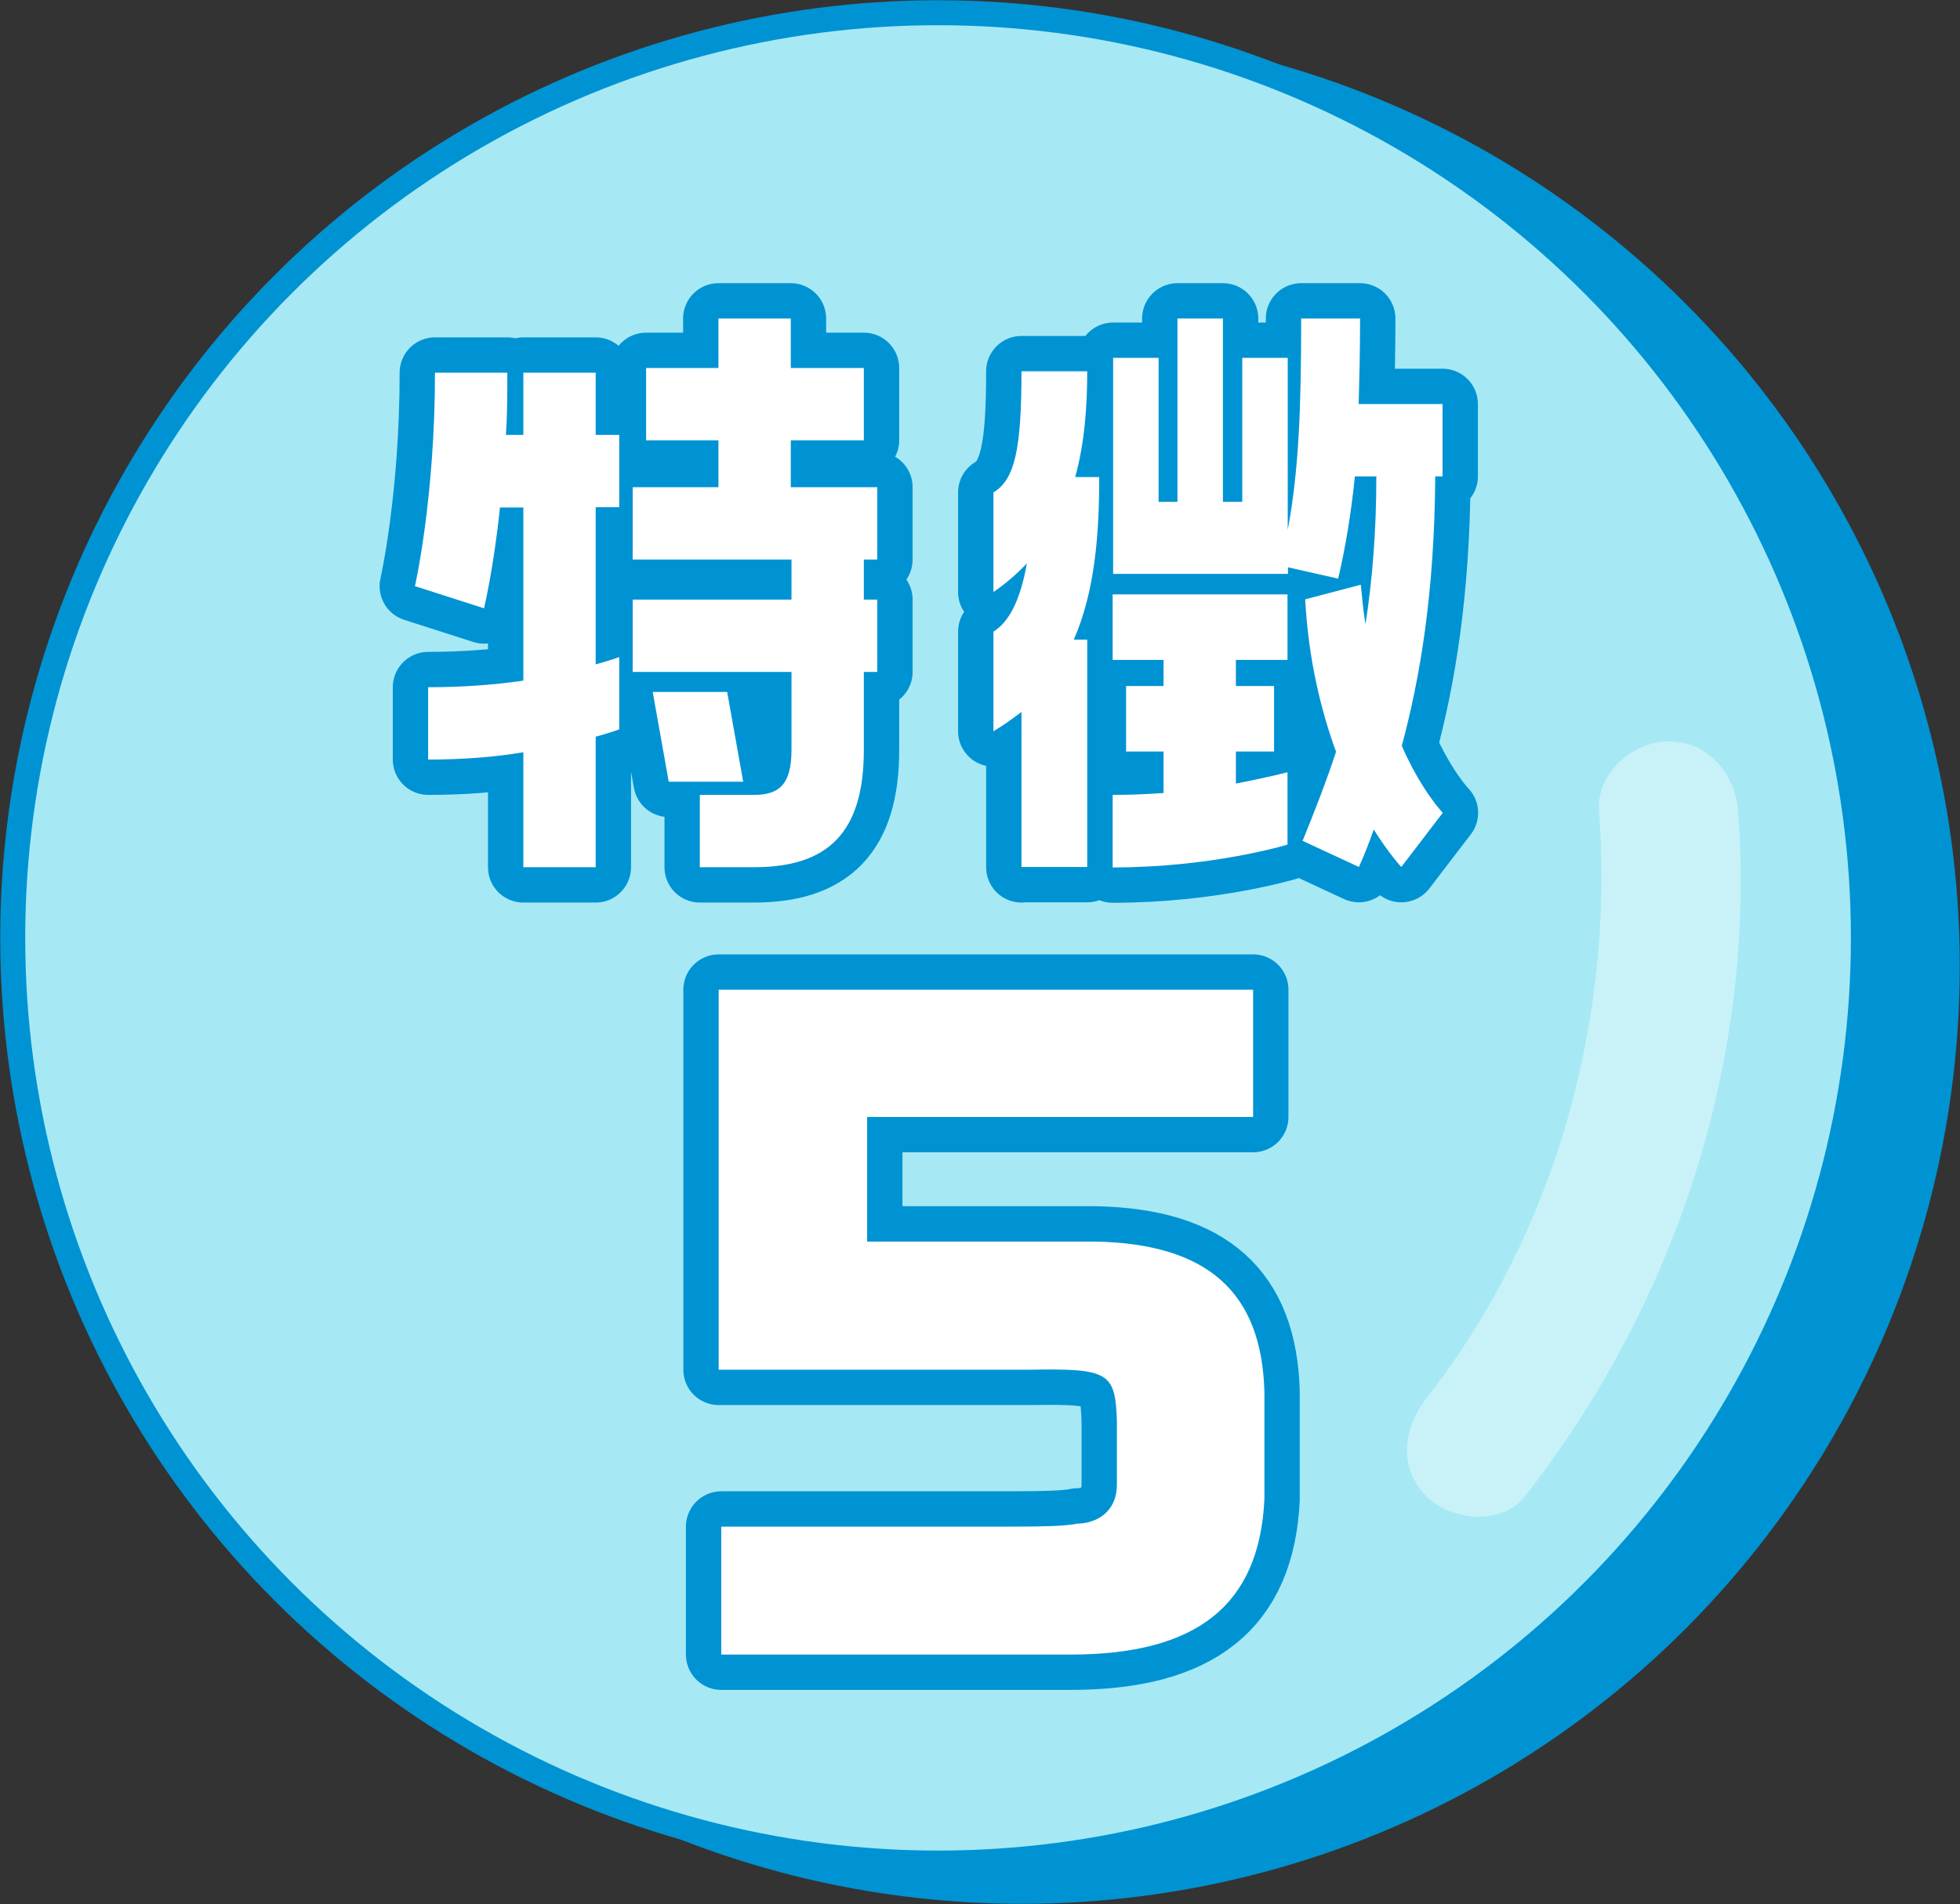
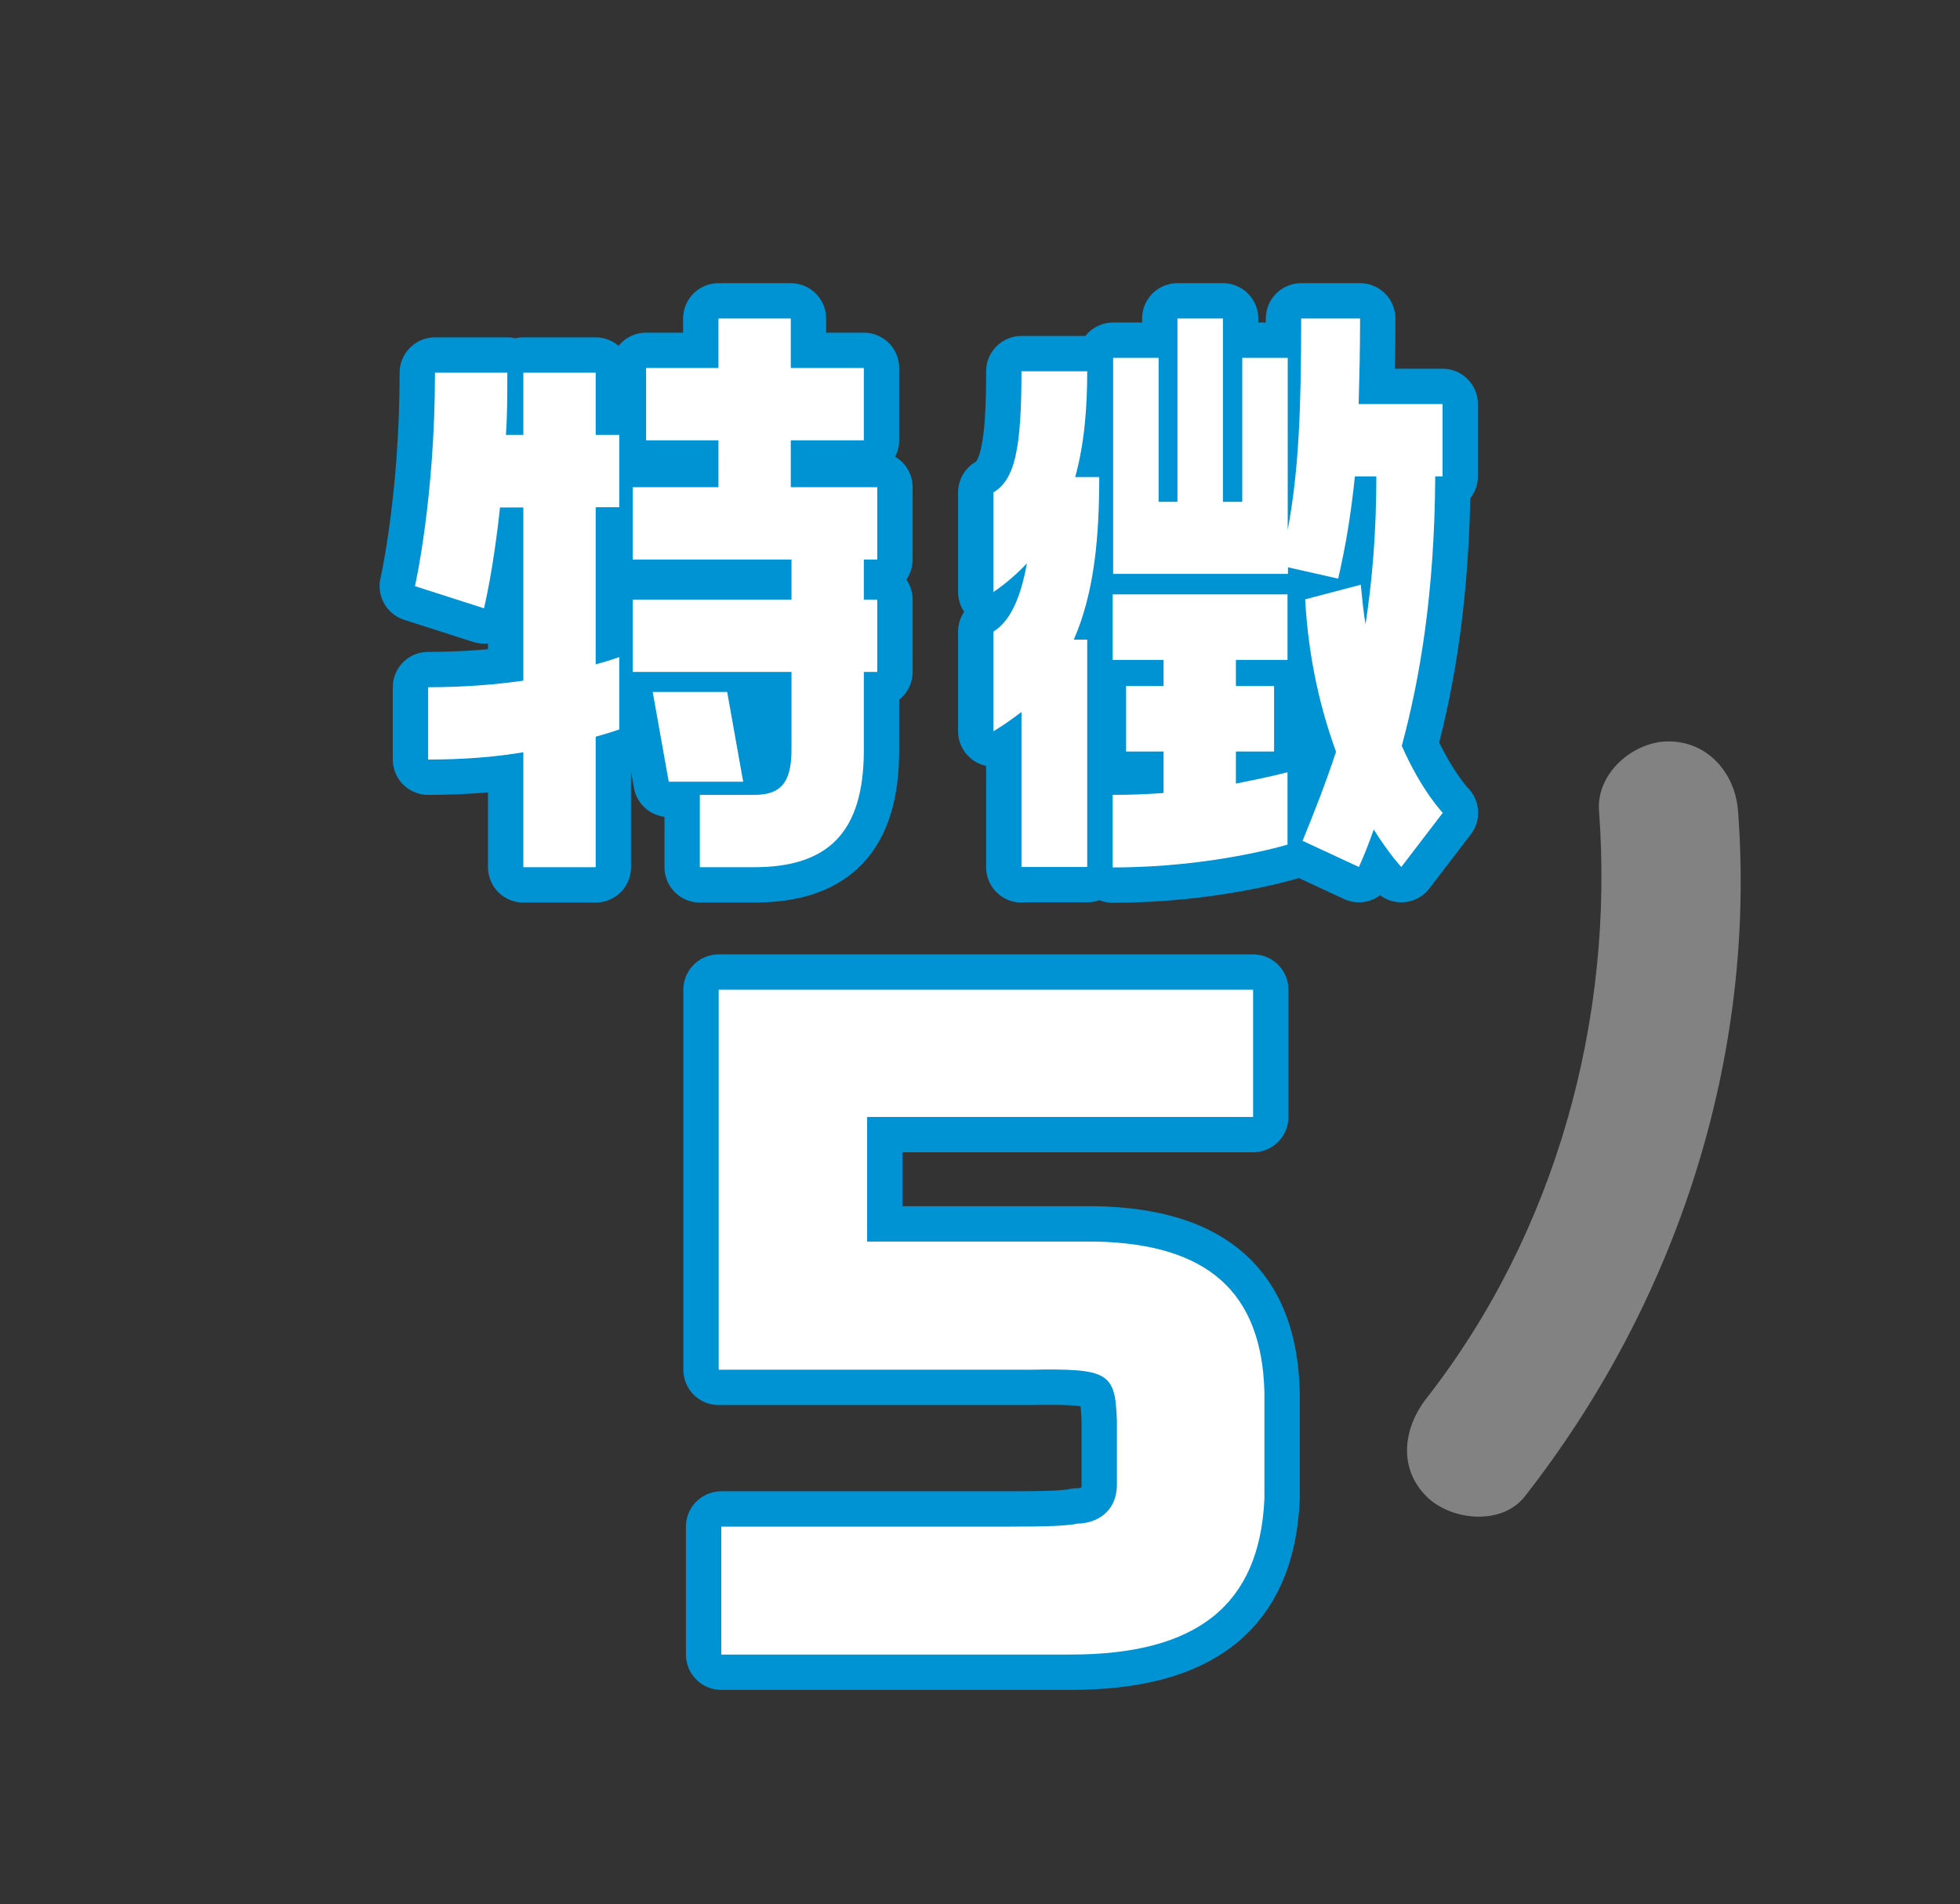
<svg xmlns="http://www.w3.org/2000/svg" id="_レイヤー_2" viewBox="0 0 83.18 80.82">
  <rect x="0" y="0" width="83.18" height="80.82" fill="#333333" stroke="none" />
  <defs>
    <style>.cls-1,.cls-2,.cls-3{stroke:#0093d3;}.cls-1,.cls-4{fill:#0093d3;}.cls-1,.cls-3{stroke-miterlimit:10;stroke-width:1.06px;}.cls-2{fill:none;stroke-linecap:round;stroke-linejoin:round;stroke-width:3px;}.cls-5{opacity:.39;}.cls-6{fill:#fff;}.cls-6,.cls-4{stroke-width:0px;}.cls-3{fill:#a6e9f4;}</style>
  </defs>
  <g id="_レイヤー_1-2">
-     <circle class="cls-1" cx="43.37" cy="41.01" r="39.27" />
-     <circle class="cls-3" cx="39.81" cy="39.81" r="39.27" />
    <g class="cls-5">
      <path class="cls-6" d="M67.86,34.41c.66,8.84-1.83,17.91-7.32,24.94-.98,1.25-1.22,2.95,0,4.17,1.02,1.02,3.18,1.26,4.17,0,6.45-8.25,9.84-18.61,9.05-29.1-.12-1.59-1.27-2.95-2.95-2.95-1.5,0-3.07,1.35-2.95,2.95h0Z" />
    </g>
    <path class="cls-4" d="M21.22,21.53c-.28,2.67-.68,4.29-.68,4.29l-2.93-.94s.85-3.72.85-9.06h3.07c0,.94,0,1.82-.06,2.64h.74v-2.64h3.07v2.64h1v3.07h-1v6.67c.63-.17,1-.31,1-.31v3.07s-.37.14-1,.31v5.54h-3.07v-4.88c-1.17.2-2.53.31-4.04.31v-3.07c1.51,0,2.87-.11,4.04-.28v-7.35h-1ZM33.56,18.69v1.99h3.67v3.07h-.57v1.7h.57v3.07h-.57v3.32c0,3.52-1.54,4.97-4.66,4.97h-2.3v-3.07h2.3c1.05,0,1.59-.43,1.59-1.9v-3.32h-6.74v-3.07h6.74v-1.7h-6.74v-3.07h3.64v-1.99h-3.07v-3.07h3.07v-2.1h3.07v2.1h3.1v3.07h-3.1ZM30.86,29.37l.68,3.81h-3.16l-.68-3.81h3.16Z" />
    <path class="cls-4" d="M43.35,36.81v-6.59c-.37.28-.77.57-1.19.82v-4.23c.65-.4,1.14-1.31,1.42-2.9-.4.43-.88.85-1.42,1.22v-4.23c.91-.54,1.19-1.85,1.19-5.14h2.79c0,1.5-.11,3.04-.51,4.49h1.02c0,2.36-.17,4.83-1.08,6.9h.57v9.65h-2.79ZM57.72,13.52c0,1.36-.03,2.56-.06,3.63h3.56v3.07h-.31c-.03,4.97-.65,8.58-1.42,11.44.85,1.93,1.74,2.84,1.74,2.84l-1.76,2.3s-.51-.54-1.17-1.59c-.2.57-.4,1.08-.63,1.59l-2.39-1.11c.51-1.25,1-2.5,1.42-3.78-.63-1.73-1.17-3.89-1.31-6.47l2.36-.62c.06.6.11,1.14.2,1.68.28-1.82.46-3.86.46-6.28h-.91c-.17,1.65-.4,3.01-.71,4.34l-2.13-.48v.28h-7.42v-9.17h1.93v6.11h.8v-7.78h1.93v7.78h.82v-6.11h1.93v7.3c.48-2.56.57-5.25.57-8.97h2.5ZM47.22,33.74c.74,0,1.48-.03,2.16-.08v-1.76h-1.59v-2.78h1.59v-1.11h-2.16v-2.78h7.42v2.78h-2.19v1.11h1.62v2.78h-1.62v1.36c1.34-.26,2.19-.48,2.19-.48v3.07s-3.16.97-7.42.97v-3.07Z" />
    <path class="cls-2" d="M21.22,21.53c-.28,2.67-.68,4.29-.68,4.29l-2.93-.94s.85-3.72.85-9.06h3.07c0,.94,0,1.82-.06,2.64h.74v-2.64h3.07v2.64h1v3.07h-1v6.67c.63-.17,1-.31,1-.31v3.07s-.37.14-1,.31v5.54h-3.07v-4.88c-1.17.2-2.53.31-4.04.31v-3.07c1.51,0,2.87-.11,4.04-.28v-7.35h-1ZM33.56,18.69v1.99h3.67v3.07h-.57v1.7h.57v3.07h-.57v3.32c0,3.52-1.54,4.97-4.66,4.97h-2.3v-3.07h2.3c1.05,0,1.59-.43,1.59-1.9v-3.32h-6.74v-3.07h6.74v-1.7h-6.74v-3.07h3.64v-1.99h-3.07v-3.07h3.07v-2.1h3.07v2.1h3.1v3.07h-3.1ZM30.86,29.37l.68,3.81h-3.16l-.68-3.81h3.16Z" />
    <path class="cls-2" d="M43.35,36.81v-6.59c-.37.28-.77.57-1.19.82v-4.23c.65-.4,1.14-1.31,1.42-2.9-.4.43-.88.85-1.42,1.22v-4.23c.91-.54,1.19-1.85,1.19-5.14h2.79c0,1.5-.11,3.04-.51,4.49h1.02c0,2.36-.17,4.83-1.08,6.9h.57v9.65h-2.79ZM57.72,13.52c0,1.36-.03,2.56-.06,3.63h3.56v3.07h-.31c-.03,4.97-.65,8.58-1.42,11.44.85,1.93,1.74,2.84,1.74,2.84l-1.76,2.3s-.51-.54-1.17-1.59c-.2.57-.4,1.08-.63,1.59l-2.39-1.11c.51-1.25,1-2.5,1.42-3.78-.63-1.73-1.17-3.89-1.31-6.47l2.36-.62c.06.6.11,1.14.2,1.68.28-1.82.46-3.86.46-6.28h-.91c-.17,1.65-.4,3.01-.71,4.34l-2.13-.48v.28h-7.42v-9.17h1.93v6.11h.8v-7.78h1.93v7.78h.82v-6.11h1.93v7.3c.48-2.56.57-5.25.57-8.97h2.5ZM47.22,33.74c.74,0,1.48-.03,2.16-.08v-1.76h-1.59v-2.78h1.59v-1.11h-2.16v-2.78h7.42v2.78h-2.19v1.11h1.62v2.78h-1.62v1.36c1.34-.26,2.19-.48,2.19-.48v3.07s-3.16.97-7.42.97v-3.07Z" />
    <path class="cls-6" d="M21.22,21.53c-.28,2.67-.68,4.29-.68,4.29l-2.93-.94s.85-3.72.85-9.06h3.07c0,.94,0,1.82-.06,2.64h.74v-2.64h3.07v2.64h1v3.07h-1v6.67c.63-.17,1-.31,1-.31v3.07s-.37.14-1,.31v5.54h-3.07v-4.88c-1.17.2-2.53.31-4.04.31v-3.07c1.51,0,2.87-.11,4.04-.28v-7.35h-1ZM33.56,18.69v1.99h3.67v3.07h-.57v1.7h.57v3.07h-.57v3.32c0,3.52-1.54,4.97-4.66,4.97h-2.3v-3.07h2.3c1.05,0,1.59-.43,1.59-1.9v-3.32h-6.74v-3.07h6.74v-1.7h-6.74v-3.07h3.64v-1.99h-3.07v-3.07h3.07v-2.1h3.07v2.1h3.1v3.07h-3.1ZM30.86,29.37l.68,3.81h-3.16l-.68-3.81h3.16Z" />
    <path class="cls-6" d="M43.35,36.81v-6.59c-.37.28-.77.57-1.19.82v-4.23c.65-.4,1.14-1.31,1.42-2.9-.4.43-.88.85-1.42,1.22v-4.23c.91-.54,1.19-1.85,1.19-5.14h2.79c0,1.5-.11,3.04-.51,4.49h1.02c0,2.36-.17,4.83-1.08,6.9h.57v9.65h-2.79ZM57.72,13.52c0,1.36-.03,2.56-.06,3.63h3.56v3.07h-.31c-.03,4.97-.65,8.58-1.42,11.44.85,1.93,1.74,2.84,1.74,2.84l-1.76,2.3s-.51-.54-1.17-1.59c-.2.57-.4,1.08-.63,1.59l-2.39-1.11c.51-1.25,1-2.5,1.42-3.78-.63-1.73-1.17-3.89-1.31-6.47l2.36-.62c.06.6.11,1.14.2,1.68.28-1.82.46-3.86.46-6.28h-.91c-.17,1.65-.4,3.01-.71,4.34l-2.13-.48v.28h-7.42v-9.17h1.93v6.11h.8v-7.78h1.93v7.78h.82v-6.11h1.93v7.3c.48-2.56.57-5.25.57-8.97h2.5ZM47.22,33.74c.74,0,1.48-.03,2.16-.08v-1.76h-1.59v-2.78h1.59v-1.11h-2.16v-2.78h7.42v2.78h-2.19v1.11h1.62v2.78h-1.62v1.36c1.34-.26,2.19-.48,2.19-.48v3.07s-3.16.97-7.42.97v-3.07Z" />
    <path class="cls-2" d="M30.5,58.13v-16.12h22.68v5.4h-16.38v5.29h9.7c4.78.1,7.05,2.17,7.16,6.39v4.54c-.21,4.5-2.86,6.6-8.22,6.6h-14.83v-5.43h12.18c1.75,0,2.24-.03,2.79-.1l.14-.03h.1c.96-.07,1.58-.69,1.58-1.65v-2.71c-.07-2.06-.34-2.23-3.72-2.17h-13.18Z" />
    <path class="cls-6" d="M30.5,58.13v-16.12h22.68v5.4h-16.38v5.29h9.7c4.78.1,7.05,2.17,7.16,6.39v4.54c-.21,4.5-2.86,6.6-8.22,6.6h-14.83v-5.43h12.18c1.75,0,2.24-.03,2.79-.1l.14-.03h.1c.96-.07,1.58-.69,1.58-1.65v-2.71c-.07-2.06-.34-2.23-3.72-2.17h-13.18Z" />
  </g>
</svg>